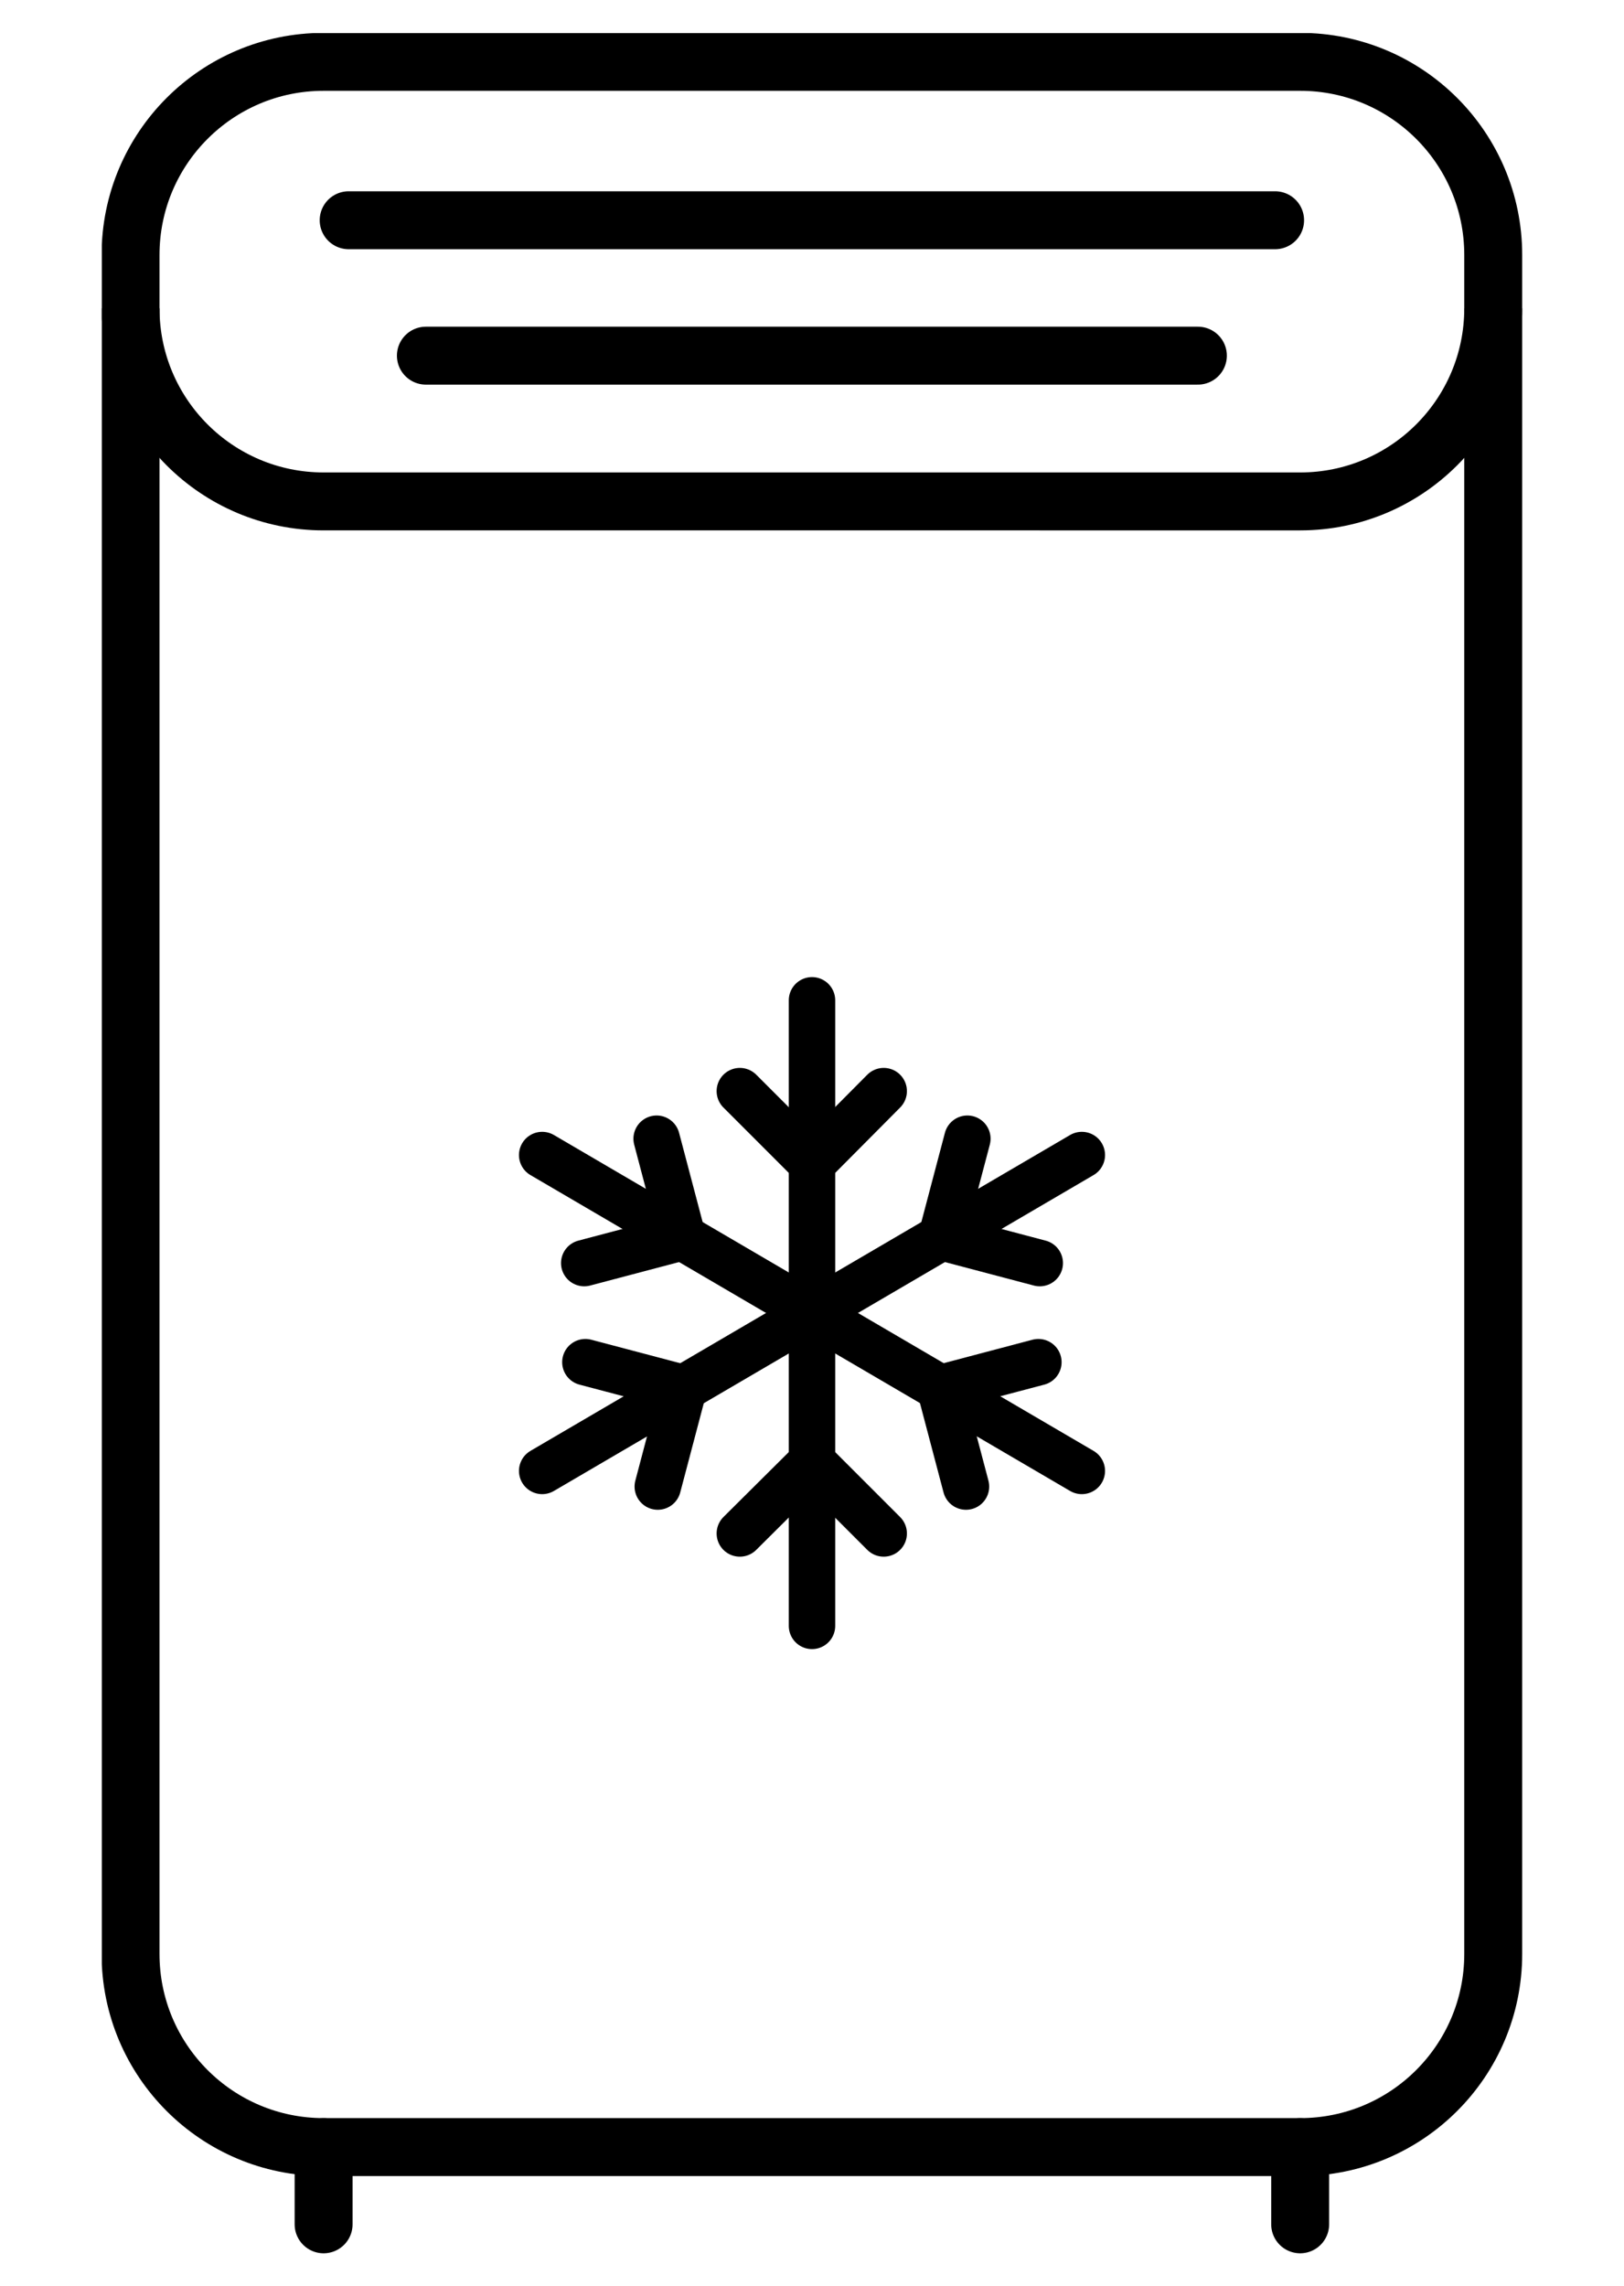
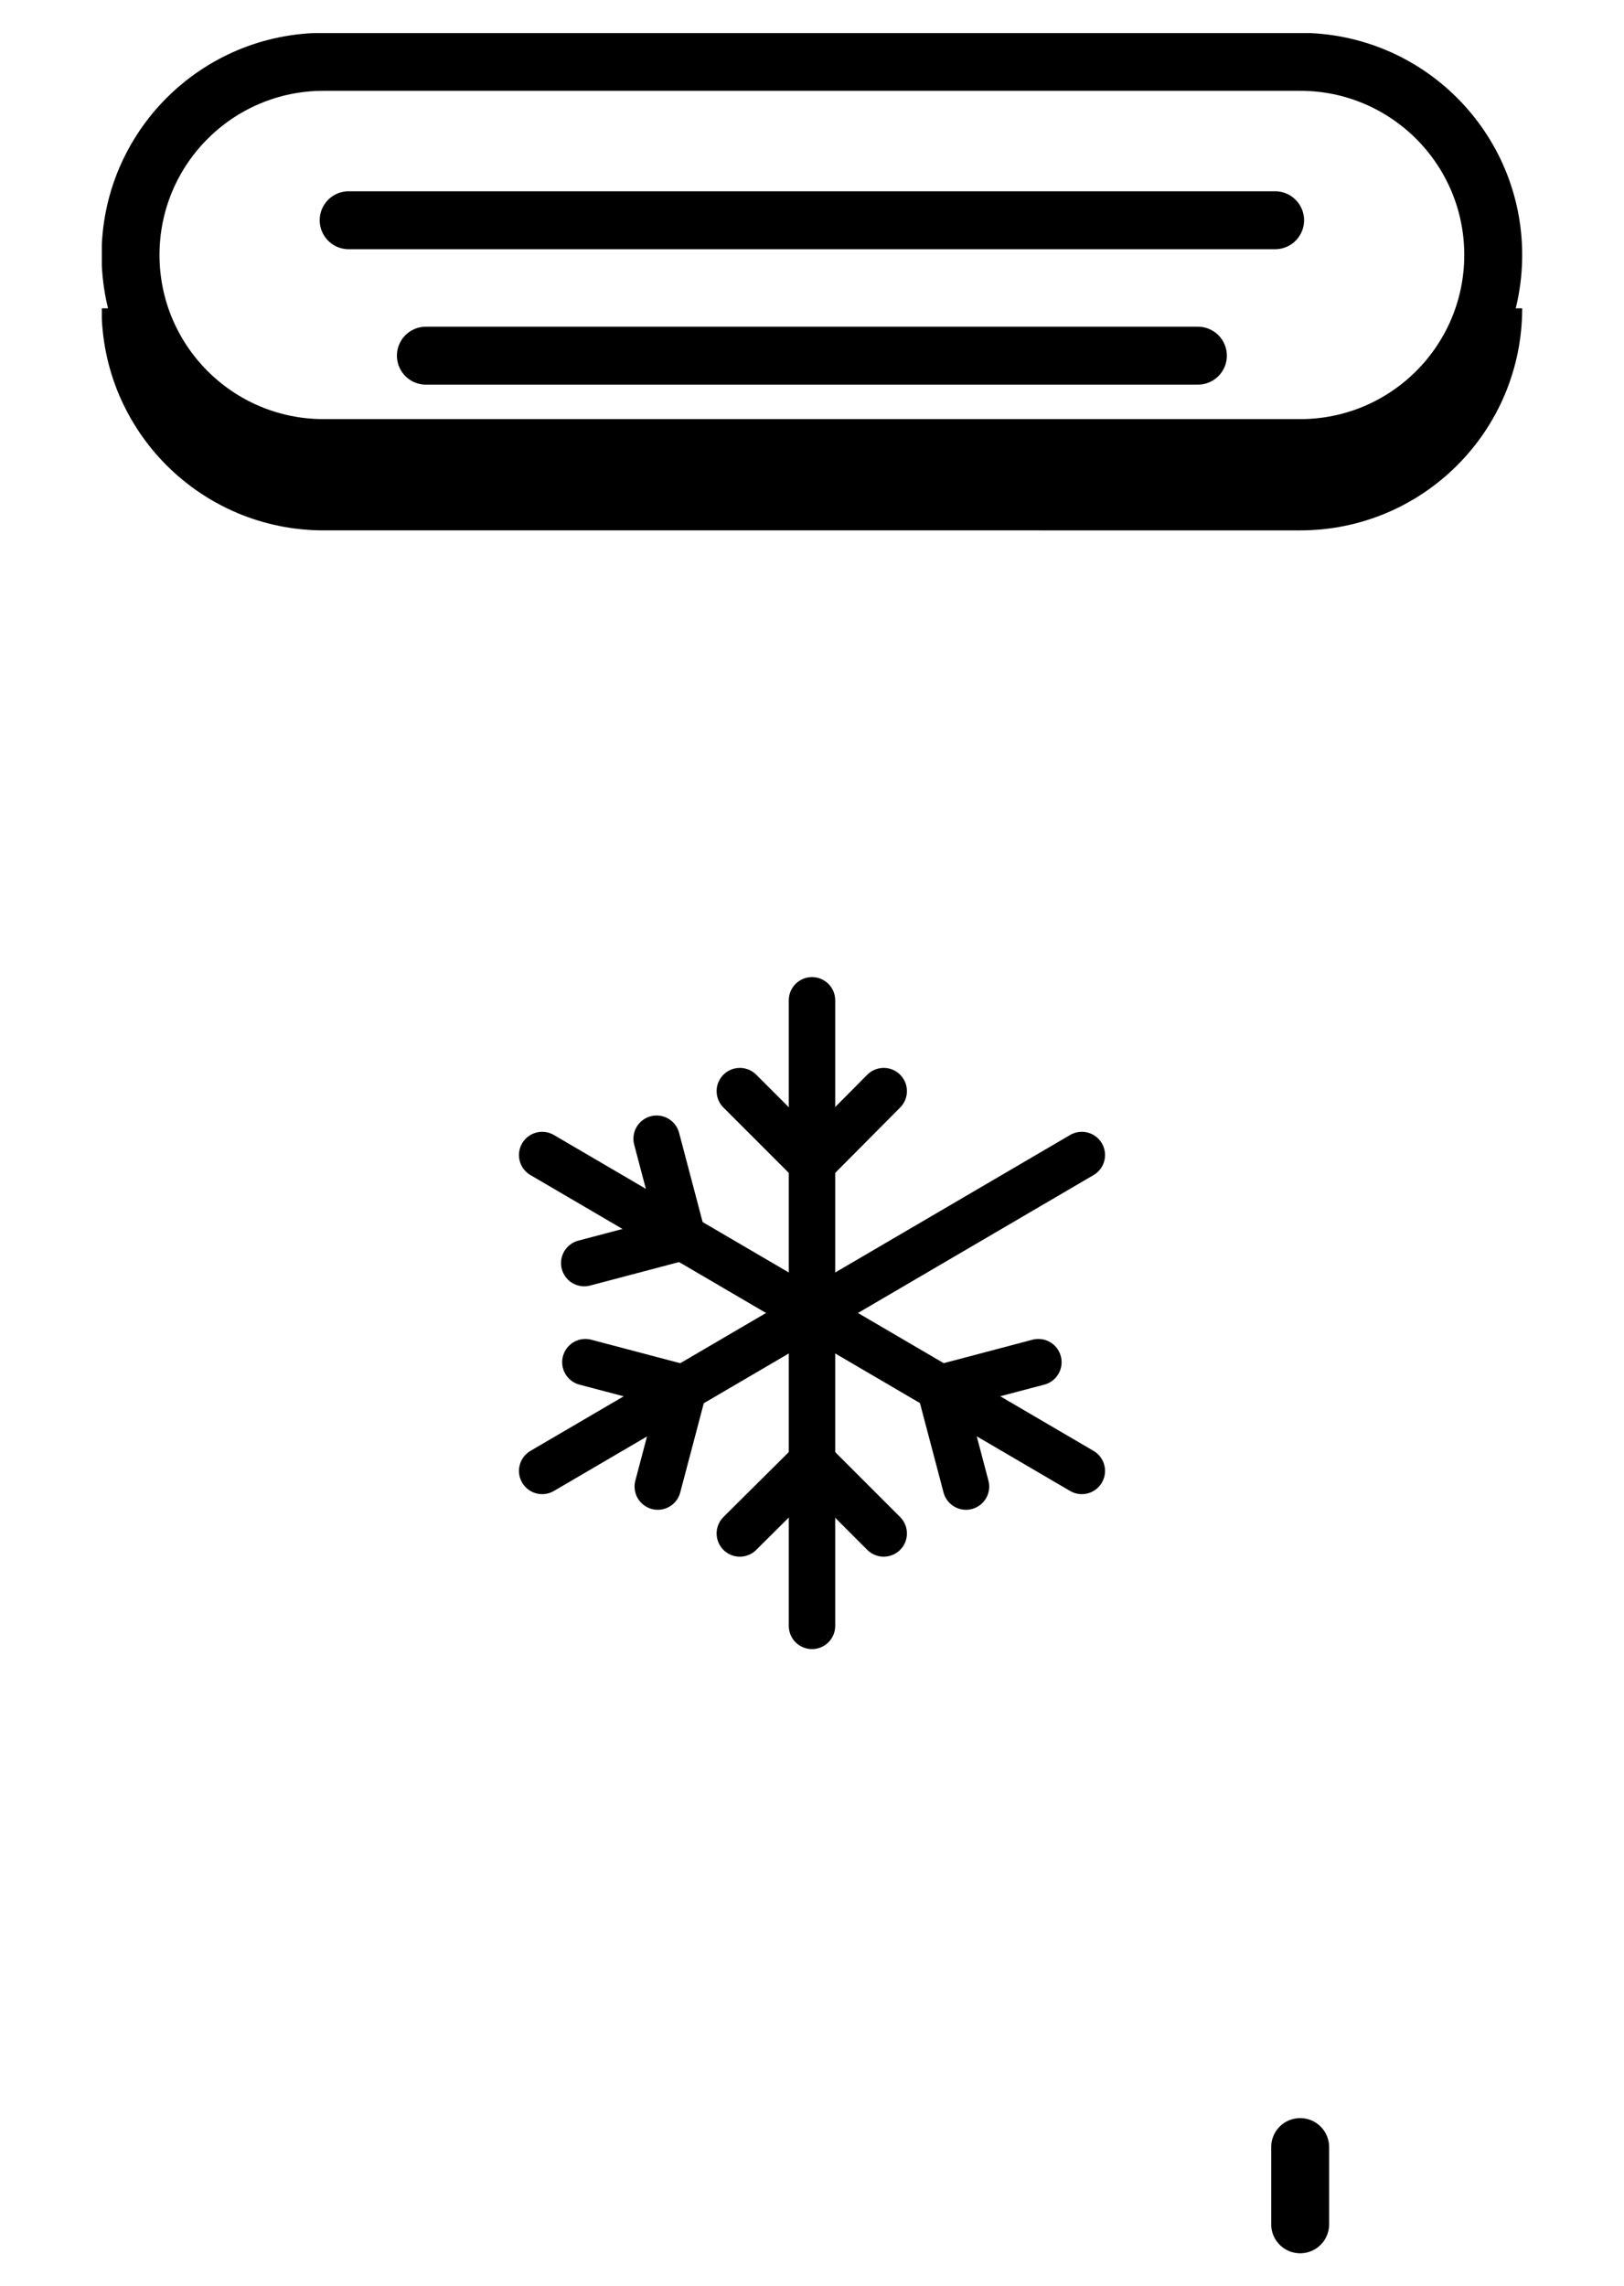
<svg xmlns="http://www.w3.org/2000/svg" id="Layer_1" version="1.1" viewBox="0 0 706.6 994.4">
  <defs>
    <style>
      .st0, .st1, .st2, .st3 {
        fill: none;
      }

      .st1 {
        stroke-linejoin: round;
        stroke-width: 20.2px;
      }

      .st1, .st2, .st3 {
        stroke: #000;
      }

      .st1, .st3 {
        stroke-linecap: round;
      }

      .st2, .st3 {
        stroke-miterlimit: 10;
        stroke-width: 25.2px;
      }

      .st4 {
        clip-path: url(#clippath);
      }
    </style>
    <clipPath id="clippath">
      <rect class="st0" x="44.3" y="14.4" width="618" height="965.7" />
    </clipPath>
  </defs>
  <g class="st4">
    <g>
-       <path class="st2" d="M565.7,26.9H140.8c-46.4,0-84,37.6-84,84v739c0,46.4,37.6,84,84,84h424.9c46.4,0,84-37.6,84-84V110.9c0-46.4-37.6-84-84-84Z" />
+       <path class="st2" d="M565.7,26.9H140.8c-46.4,0-84,37.6-84,84c0,46.4,37.6,84,84,84h424.9c46.4,0,84-37.6,84-84V110.9c0-46.4-37.6-84-84-84Z" />
      <path class="st2" d="M649.7,134.1c0,46.4-37.6,84-84,84H140.8c-46.4,0-84-37.6-84-84" />
      <path class="st3" d="M151.7,95.8h403.1" />
      <path class="st3" d="M185.3,154.7h335.9" />
-       <path class="st3" d="M140.8,933.9v33.6" />
      <path class="st3" d="M565.7,933.9v33.6" />
      <path class="st1" d="M384.5,474.6l-31.2,31.4-31.4-31.4" />
      <path class="st1" d="M353.3,435.1v272.1" />
      <path class="st1" d="M321.9,667l31.4-31.2,31.2,31.2" />
-       <path class="st1" d="M452.4,549.4l-42.8-11.3,11.3-42.8" />
      <path class="st1" d="M470.7,502.4l-234.8,137.4" />
      <path class="st1" d="M254.7,592.5l42.8,11.3-11.3,42.8" />
      <path class="st1" d="M254.2,549.4l42.8-11.3-11.3-42.8" />
      <path class="st1" d="M235.9,502.4l234.8,137.4" />
      <path class="st1" d="M451.8,592.5l-42.8,11.3,11.3,42.8" />
    </g>
  </g>
</svg>